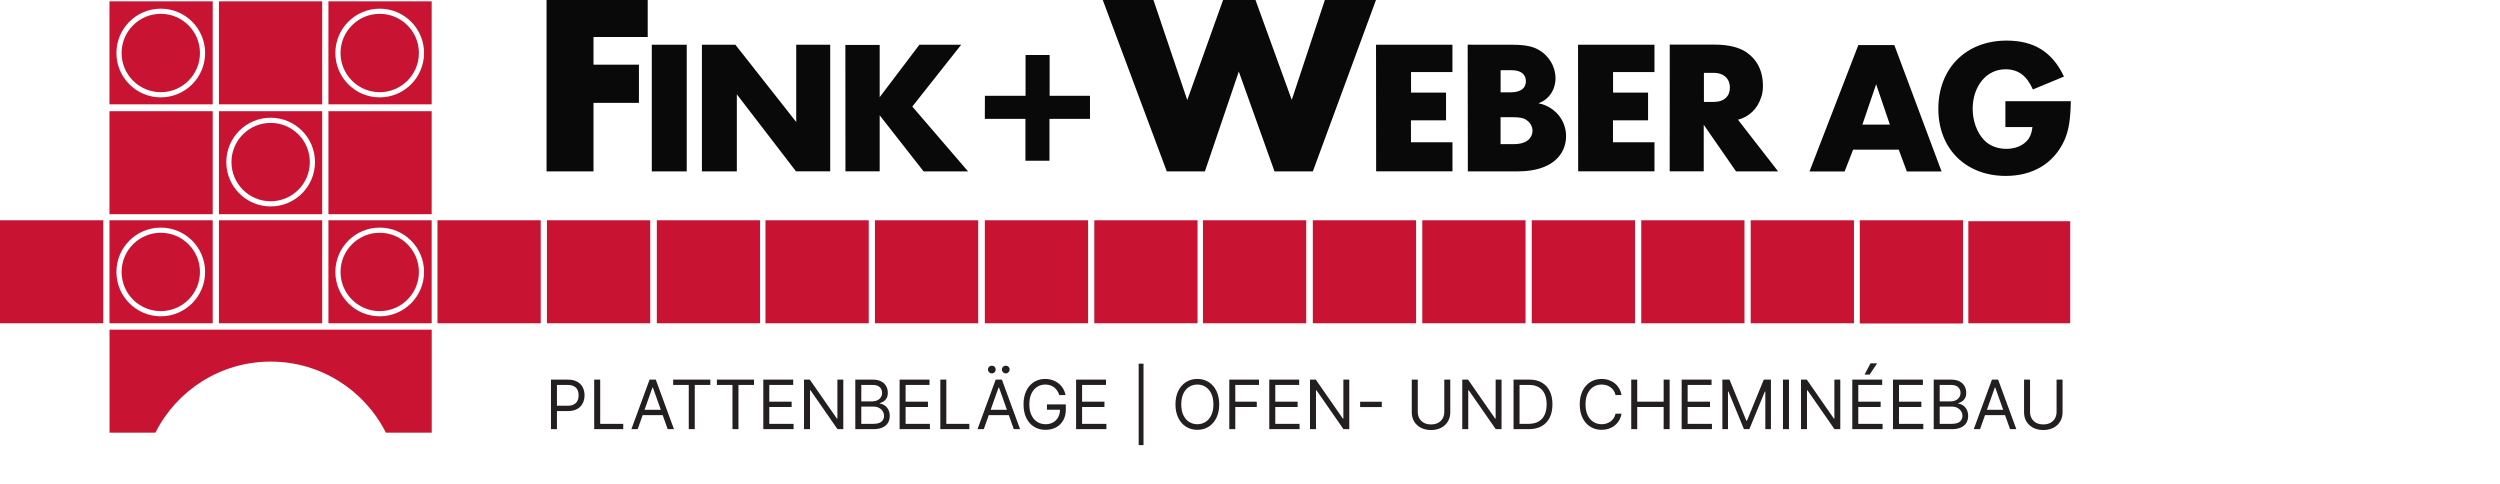
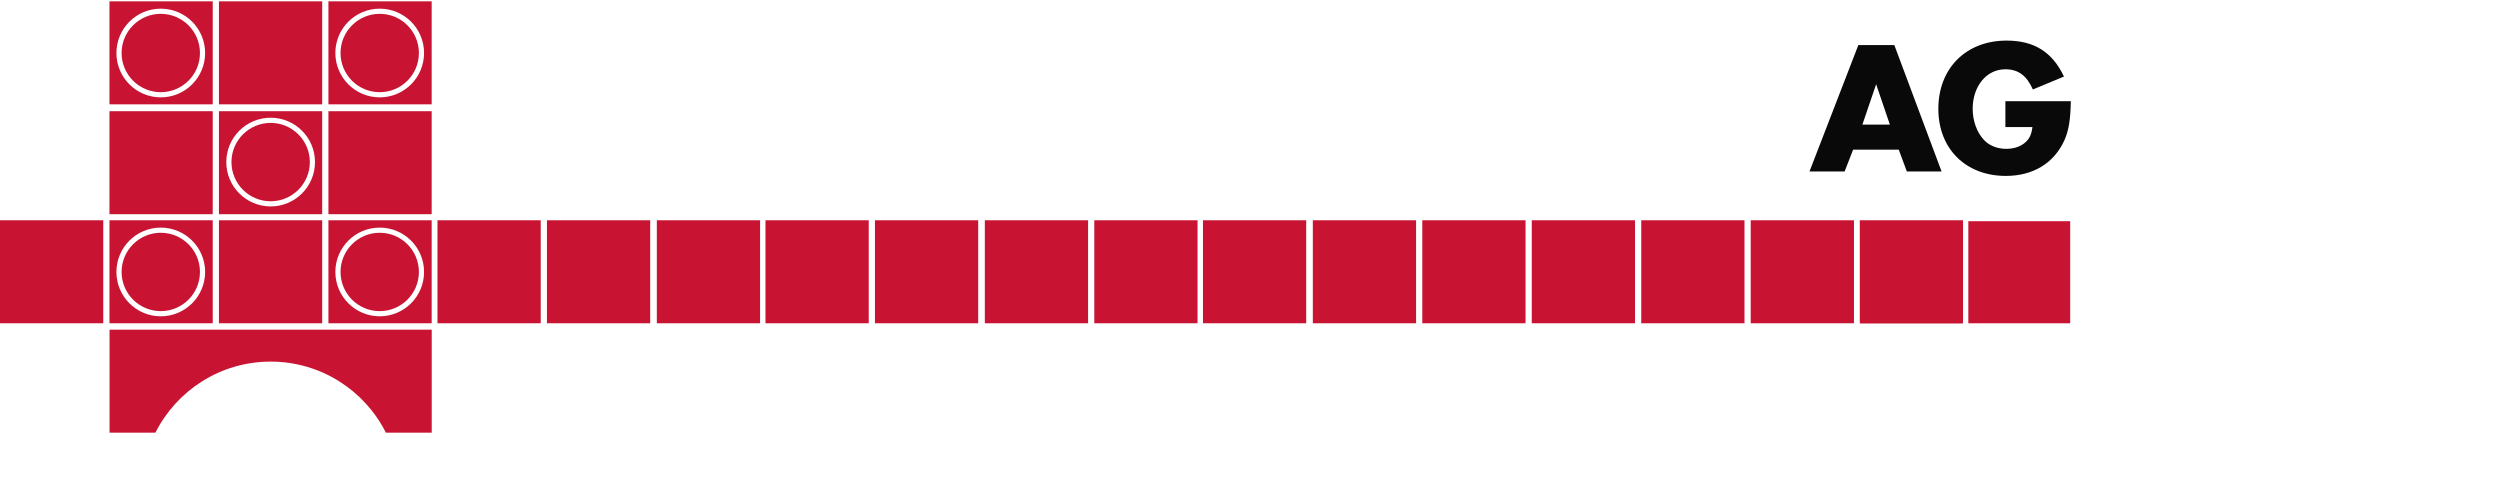
<svg xmlns="http://www.w3.org/2000/svg" width="367" height="71" viewBox="0 0 367 71" fill="none">
-   <path d="M80.881 63V55.727H83.338C83.909 55.727 84.375 55.83 84.737 56.036C85.102 56.24 85.372 56.516 85.547 56.864C85.722 57.212 85.81 57.6 85.81 58.028C85.81 58.457 85.722 58.846 85.547 59.197C85.374 59.547 85.106 59.827 84.744 60.035C84.382 60.241 83.918 60.344 83.352 60.344H81.591V59.562H83.324C83.715 59.562 84.028 59.495 84.265 59.36C84.502 59.225 84.673 59.043 84.78 58.813C84.889 58.581 84.943 58.32 84.943 58.028C84.943 57.737 84.889 57.477 84.78 57.247C84.673 57.017 84.501 56.838 84.261 56.707C84.022 56.575 83.705 56.508 83.31 56.508H81.761V63H80.881ZM87.228 63V55.727H88.109V62.219H91.49V63H87.228ZM93.611 63H92.687L95.358 55.727H96.267L98.937 63H98.014L95.841 56.878H95.784L93.611 63ZM93.951 60.159H97.673V60.94H93.951V60.159ZM98.823 56.508V55.727H104.277V56.508H101.99V63H101.11V56.508H98.823ZM105.239 56.508V55.727H110.693V56.508H108.406V63H107.526V56.508H105.239ZM112.053 63V55.727H116.442V56.508H112.933V58.966H116.214V59.747H112.933V62.219H116.499V63H112.053ZM123.796 55.727V63H122.944L118.981 57.29H118.91V63H118.029V55.727H118.881L122.859 61.452H122.93V55.727H123.796ZM125.558 63V55.727H128.101C128.608 55.727 129.026 55.815 129.355 55.99C129.684 56.163 129.929 56.396 130.09 56.69C130.251 56.981 130.331 57.304 130.331 57.659C130.331 57.972 130.276 58.23 130.164 58.433C130.055 58.637 129.911 58.798 129.731 58.916C129.553 59.035 129.36 59.122 129.152 59.179V59.25C129.375 59.264 129.598 59.342 129.823 59.484C130.048 59.626 130.236 59.83 130.388 60.095C130.539 60.36 130.615 60.685 130.615 61.068C130.615 61.433 130.532 61.761 130.367 62.052C130.201 62.343 129.939 62.574 129.582 62.744C129.224 62.915 128.759 63 128.186 63H125.558ZM126.439 62.219H128.186C128.762 62.219 129.17 62.108 129.411 61.885C129.655 61.66 129.777 61.388 129.777 61.068C129.777 60.822 129.714 60.595 129.589 60.386C129.463 60.176 129.285 60.008 129.053 59.882C128.821 59.754 128.546 59.69 128.229 59.69H126.439V62.219ZM126.439 58.923H128.073C128.338 58.923 128.577 58.871 128.79 58.767C129.005 58.663 129.176 58.516 129.301 58.327C129.429 58.137 129.493 57.915 129.493 57.659C129.493 57.34 129.382 57.068 129.159 56.846C128.937 56.621 128.584 56.508 128.101 56.508H126.439V58.923ZM132.062 63V55.727H136.452V56.508H132.943V58.966H136.224V59.747H132.943V62.219H136.508V63H132.062ZM138.039 63V55.727H138.92V62.219H142.3V63H138.039ZM144.421 63H143.498L146.168 55.727H147.077L149.748 63H148.825L146.651 56.878H146.594L144.421 63ZM144.762 60.159H148.484V60.94H144.762V60.159ZM145.6 54.818C145.451 54.818 145.318 54.761 145.202 54.648C145.089 54.532 145.032 54.399 145.032 54.25C145.032 54.087 145.089 53.952 145.202 53.845C145.318 53.736 145.451 53.682 145.6 53.682C145.763 53.682 145.898 53.736 146.005 53.845C146.114 53.952 146.168 54.087 146.168 54.25C146.168 54.399 146.114 54.532 146.005 54.648C145.898 54.761 145.763 54.818 145.6 54.818ZM147.646 54.818C147.496 54.818 147.364 54.761 147.248 54.648C147.134 54.532 147.077 54.399 147.077 54.25C147.077 54.087 147.134 53.952 147.248 53.845C147.364 53.736 147.496 53.682 147.646 53.682C147.809 53.682 147.944 53.736 148.05 53.845C148.159 53.952 148.214 54.087 148.214 54.25C148.214 54.399 148.159 54.532 148.05 54.648C147.944 54.761 147.809 54.818 147.646 54.818ZM155.51 58C155.432 57.761 155.329 57.547 155.202 57.357C155.076 57.166 154.926 57.002 154.751 56.867C154.578 56.732 154.381 56.629 154.161 56.558C153.941 56.487 153.699 56.452 153.437 56.452C153.006 56.452 152.614 56.563 152.261 56.785C151.908 57.008 151.628 57.336 151.42 57.769C151.211 58.202 151.107 58.734 151.107 59.364C151.107 59.993 151.212 60.525 151.423 60.958C151.634 61.391 151.919 61.719 152.279 61.942C152.639 62.164 153.044 62.276 153.493 62.276C153.91 62.276 154.277 62.187 154.594 62.009C154.914 61.829 155.162 61.576 155.34 61.249C155.52 60.92 155.61 60.533 155.61 60.088L155.88 60.145H153.692V59.364H156.462V60.145C156.462 60.744 156.334 61.265 156.079 61.707C155.825 62.15 155.475 62.493 155.028 62.737C154.582 62.979 154.071 63.099 153.493 63.099C152.849 63.099 152.284 62.948 151.796 62.645C151.311 62.342 150.932 61.911 150.66 61.352C150.39 60.794 150.255 60.131 150.255 59.364C150.255 58.788 150.332 58.271 150.486 57.812C150.642 57.35 150.862 56.957 151.146 56.633C151.43 56.309 151.766 56.06 152.155 55.887C152.543 55.714 152.97 55.628 153.437 55.628C153.82 55.628 154.178 55.686 154.509 55.802C154.843 55.916 155.14 56.078 155.4 56.288C155.663 56.497 155.882 56.746 156.057 57.038C156.233 57.327 156.353 57.647 156.42 58H155.51ZM157.971 63V55.727H162.36V56.508H158.851V58.966H162.132V59.747H158.851V62.219H162.417V63H157.971ZM167.868 53.383V65.344H167.157V53.383H167.868ZM178.98 59.364C178.98 60.131 178.841 60.794 178.564 61.352C178.287 61.911 177.907 62.342 177.425 62.645C176.942 62.948 176.39 63.099 175.77 63.099C175.149 63.099 174.598 62.948 174.115 62.645C173.632 62.342 173.252 61.911 172.975 61.352C172.698 60.794 172.559 60.131 172.559 59.364C172.559 58.597 172.698 57.934 172.975 57.375C173.252 56.816 173.632 56.385 174.115 56.082C174.598 55.779 175.149 55.628 175.77 55.628C176.39 55.628 176.942 55.779 177.425 56.082C177.907 56.385 178.287 56.816 178.564 57.375C178.841 57.934 178.98 58.597 178.98 59.364ZM178.128 59.364C178.128 58.734 178.022 58.202 177.812 57.769C177.603 57.336 177.32 57.008 176.963 56.785C176.608 56.563 176.21 56.452 175.77 56.452C175.329 56.452 174.93 56.563 174.573 56.785C174.218 57.008 173.935 57.336 173.724 57.769C173.516 58.202 173.412 58.734 173.412 59.364C173.412 59.993 173.516 60.525 173.724 60.958C173.935 61.391 174.218 61.719 174.573 61.942C174.93 62.164 175.329 62.276 175.77 62.276C176.21 62.276 176.608 62.164 176.963 61.942C177.32 61.719 177.603 61.391 177.812 60.958C178.022 60.525 178.128 59.993 178.128 59.364ZM180.461 63V55.727H184.822V56.508H181.341V58.966H184.495V59.747H181.341V63H180.461ZM186.33 63V55.727H190.719V56.508H187.211V58.966H190.492V59.747H187.211V62.219H190.776V63H186.33ZM198.074 55.727V63H197.221L193.258 57.29H193.187V63H192.306V55.727H193.159L197.136 61.452H197.207V55.727H198.074ZM202.847 58.973V59.754H199.665V58.973H202.847ZM212.021 55.727H212.901V60.543C212.901 61.04 212.784 61.484 212.55 61.874C212.318 62.263 211.99 62.569 211.566 62.794C211.142 63.017 210.645 63.128 210.075 63.128C209.504 63.128 209.007 63.017 208.583 62.794C208.159 62.569 207.83 62.263 207.596 61.874C207.364 61.484 207.248 61.04 207.248 60.543V55.727H208.129V60.472C208.129 60.827 208.207 61.143 208.363 61.42C208.519 61.694 208.742 61.911 209.031 62.07C209.322 62.226 209.67 62.304 210.075 62.304C210.479 62.304 210.827 62.226 211.119 62.07C211.41 61.911 211.632 61.694 211.786 61.42C211.942 61.143 212.021 60.827 212.021 60.472V55.727ZM220.427 55.727V63H219.575L215.612 57.29H215.541V63H214.66V55.727H215.512L219.49 61.452H219.561V55.727H220.427ZM224.434 63H222.189V55.727H224.533C225.239 55.727 225.842 55.873 226.344 56.164C226.846 56.453 227.231 56.868 227.498 57.41C227.766 57.95 227.9 58.597 227.9 59.349C227.9 60.107 227.765 60.759 227.495 61.306C227.225 61.851 226.832 62.27 226.316 62.563C225.8 62.854 225.172 63 224.434 63ZM223.07 62.219H224.377C224.978 62.219 225.476 62.103 225.872 61.871C226.267 61.639 226.562 61.309 226.756 60.88C226.95 60.452 227.047 59.941 227.047 59.349C227.047 58.762 226.951 58.257 226.76 57.833C226.568 57.407 226.281 57.08 225.9 56.853C225.519 56.623 225.044 56.508 224.476 56.508H223.07V62.219ZM238.042 58H237.161C237.109 57.747 237.018 57.524 236.887 57.332C236.76 57.141 236.603 56.98 236.419 56.849C236.236 56.717 236.034 56.617 235.811 56.551C235.589 56.485 235.357 56.452 235.115 56.452C234.675 56.452 234.276 56.563 233.919 56.785C233.564 57.008 233.281 57.336 233.07 57.769C232.862 58.202 232.757 58.734 232.757 59.364C232.757 59.993 232.862 60.525 233.07 60.958C233.281 61.391 233.564 61.719 233.919 61.942C234.276 62.164 234.675 62.276 235.115 62.276C235.357 62.276 235.589 62.242 235.811 62.176C236.034 62.11 236.236 62.012 236.419 61.881C236.603 61.749 236.76 61.587 236.887 61.395C237.018 61.201 237.109 60.978 237.161 60.727H238.042C237.975 61.099 237.855 61.432 237.679 61.725C237.504 62.019 237.286 62.269 237.026 62.474C236.766 62.678 236.473 62.833 236.149 62.94C235.827 63.046 235.482 63.099 235.115 63.099C234.495 63.099 233.944 62.948 233.461 62.645C232.978 62.342 232.598 61.911 232.321 61.352C232.044 60.794 231.905 60.131 231.905 59.364C231.905 58.597 232.044 57.934 232.321 57.375C232.598 56.816 232.978 56.385 233.461 56.082C233.944 55.779 234.495 55.628 235.115 55.628C235.482 55.628 235.827 55.681 236.149 55.788C236.473 55.894 236.766 56.05 237.026 56.256C237.286 56.46 237.504 56.709 237.679 57.002C237.855 57.293 237.975 57.626 238.042 58ZM239.465 63V55.727H240.345V58.966H244.223V55.727H245.104V63H244.223V59.747H240.345V63H239.465ZM246.867 63V55.727H251.256V56.508H247.748V58.966H251.029V59.747H247.748V62.219H251.313V63H246.867ZM252.844 55.727H253.895L256.366 61.764H256.452L258.923 55.727H259.974V63H259.15V57.474H259.079L256.807 63H256.011L253.738 57.474H253.667V63H252.844V55.727ZM262.621 55.727V63H261.74V55.727H262.621ZM270.154 55.727V63H269.301L265.338 57.29H265.267V63H264.387V55.727H265.239L269.216 61.452H269.287V55.727H270.154ZM271.916 63V55.727H276.305V56.508H272.797V58.966H276.078V59.747H272.797V62.219H276.362V63H271.916ZM273.72 54.989L274.586 53.341H275.566L274.458 54.989H273.72ZM277.892 63V55.727H282.282V56.508H278.773V58.966H282.054V59.747H278.773V62.219H282.338V63H277.892ZM283.869 63V55.727H286.412C286.918 55.727 287.336 55.815 287.665 55.99C287.994 56.163 288.239 56.396 288.4 56.69C288.561 56.981 288.642 57.304 288.642 57.659C288.642 57.972 288.586 58.23 288.475 58.433C288.366 58.637 288.221 58.798 288.042 58.916C287.864 59.035 287.671 59.122 287.463 59.179V59.25C287.685 59.264 287.909 59.342 288.134 59.484C288.359 59.626 288.547 59.83 288.699 60.095C288.85 60.36 288.926 60.685 288.926 61.068C288.926 61.433 288.843 61.761 288.677 62.052C288.511 62.343 288.25 62.574 287.892 62.744C287.535 62.915 287.07 63 286.497 63H283.869ZM284.75 62.219H286.497C287.072 62.219 287.48 62.108 287.722 61.885C287.966 61.66 288.088 61.388 288.088 61.068C288.088 60.822 288.025 60.595 287.9 60.386C287.774 60.176 287.595 60.008 287.363 59.882C287.131 59.754 286.857 59.69 286.539 59.69H284.75V62.219ZM284.75 58.923H286.383C286.648 58.923 286.887 58.871 287.1 58.767C287.316 58.663 287.486 58.516 287.612 58.327C287.74 58.137 287.804 57.915 287.804 57.659C287.804 57.34 287.692 57.068 287.47 56.846C287.247 56.621 286.895 56.508 286.412 56.508H284.75V58.923ZM290.671 63H289.748L292.418 55.727H293.327L295.998 63H295.075L292.901 56.878H292.844L290.671 63ZM291.012 60.159H294.734V60.94H291.012V60.159ZM301.903 55.727H302.784V60.543C302.784 61.04 302.667 61.484 302.433 61.874C302.201 62.263 301.873 62.569 301.449 62.794C301.025 63.017 300.528 63.128 299.957 63.128C299.387 63.128 298.89 63.017 298.466 62.794C298.042 62.569 297.713 62.263 297.479 61.874C297.247 61.484 297.131 61.04 297.131 60.543V55.727H298.011V60.472C298.011 60.827 298.089 61.143 298.246 61.42C298.402 61.694 298.625 61.911 298.913 62.07C299.205 62.226 299.553 62.304 299.957 62.304C300.362 62.304 300.71 62.226 301.001 62.07C301.293 61.911 301.515 61.694 301.669 61.42C301.825 61.143 301.903 60.827 301.903 60.472V55.727Z" fill="#231F20" />
  <path d="M56.649 63.519H63.378V48.398H16.081V63.519H22.814C25.924 57.332 32.334 53.084 39.731 53.084C47.128 53.084 53.539 57.332 56.649 63.519ZM0 47.454H15.158V32.333H0V47.454ZM48.212 15.314H63.37V0.193H48.212V15.314ZM55.742 1.273C59.337 1.273 62.252 4.189 62.252 7.782C62.252 11.376 59.337 14.293 55.742 14.293C52.148 14.293 49.231 11.376 49.231 7.782C49.231 4.189 52.148 1.273 55.742 1.273ZM55.742 2.03C52.565 2.03 49.99 4.607 49.99 7.782C49.99 10.959 52.565 13.534 55.742 13.534C58.919 13.534 61.495 10.959 61.495 7.782C61.495 4.607 58.919 2.03 55.742 2.03ZM16.07 15.314H31.228V0.193H16.07V15.314ZM32.14 15.314H47.298V0.193H32.14V15.314ZM23.602 1.273C27.195 1.273 30.112 4.189 30.112 7.782C30.112 11.376 27.195 14.293 23.602 14.293C20.008 14.293 17.091 11.376 17.091 7.782C17.091 4.189 20.008 1.273 23.602 1.273ZM23.602 2.03C20.425 2.03 17.85 4.607 17.85 7.782C17.85 10.959 20.425 13.534 23.602 13.534C26.777 13.534 29.354 10.959 29.354 7.782C29.354 4.607 26.777 2.03 23.602 2.03ZM48.212 31.443H63.37V16.322H48.212V31.443ZM16.07 31.443H31.228V16.322H16.07V31.443ZM32.14 31.443H47.298V16.322H32.14V31.443ZM39.731 17.283C43.326 17.283 46.241 20.2 46.241 23.793C46.241 27.387 43.326 30.304 39.731 30.304C36.137 30.304 33.222 27.387 33.222 23.793C33.222 20.2 36.137 17.283 39.731 17.283ZM39.731 18.041C36.554 18.041 33.978 20.618 33.978 23.793C33.978 26.968 36.554 29.546 39.731 29.546C42.907 29.546 45.484 26.968 45.484 23.793C45.484 20.618 42.907 18.041 39.731 18.041ZM55.742 34.17C52.565 34.17 49.99 36.747 49.99 39.922C49.99 43.099 52.565 45.674 55.742 45.674C58.919 45.674 61.495 43.099 61.495 39.922C61.495 36.747 58.919 34.17 55.742 34.17ZM55.742 33.413C59.337 33.413 62.252 36.329 62.252 39.922C62.252 43.516 59.337 46.433 55.742 46.433C52.148 46.433 49.231 43.516 49.231 39.922C49.231 36.329 52.148 33.413 55.742 33.413ZM23.602 34.17C20.425 34.17 17.85 36.747 17.85 39.922C17.85 43.099 20.425 45.674 23.602 45.674C26.777 45.674 29.354 43.099 29.354 39.922C29.354 36.747 26.777 34.17 23.602 34.17ZM23.602 33.413C27.195 33.413 30.112 36.329 30.112 39.922C30.112 43.516 27.195 46.433 23.602 46.433C20.008 46.433 17.091 43.516 17.091 39.922C17.091 36.329 20.008 33.413 23.602 33.413ZM273.014 47.454H288.172V32.333H273.014V47.454ZM257.004 47.454H272.162V32.333H257.004V47.454ZM240.934 47.454H256.092V32.333H240.934V47.454ZM224.863 47.454H240.021V32.333H224.863V47.454ZM208.793 47.454H223.951V32.333H208.793V47.454ZM192.722 47.454H207.881V32.333H192.722V47.454ZM176.594 47.454H191.752V32.333H176.594V47.454ZM160.643 47.454H175.801V32.333H160.643V47.454ZM144.573 47.454H159.731V32.333H144.573V47.454ZM128.442 47.454H143.601V32.333H128.442V47.454ZM112.372 47.454H127.531V32.333H112.372V47.454ZM96.422 47.454H111.58V32.333H96.422V47.454ZM80.291 47.454H95.449V32.333H80.291V47.454ZM64.221 47.454H79.379V32.333H64.221V47.454ZM48.212 47.454H63.37V32.333H48.212V47.454ZM32.14 47.454H47.298V32.333H32.14V47.454ZM16.07 47.454H31.228V32.333H16.07V47.454Z" fill="#C81432" />
-   <path d="M80.234 25.157H87.127V15.098H93.796V9.491H87.127V5.429H95.084V5.16278e-05H80.234V25.157ZM245.11 25.152H250.109V18.317L254.849 25.157H261.024L255.137 17.577C256.758 17.154 258.023 15.98 258.573 14.191C258.735 13.681 258.799 13.163 258.799 12.625C258.799 10.29 257.856 8.663 256.307 7.625C255.459 7.076 254.05 6.551 251.743 6.551H245.12L245.11 25.152ZM250.135 14.962V10.695H251.566C253.133 10.695 253.95 11.638 253.95 12.856C253.95 14.083 253.156 14.962 251.563 14.962H250.135ZM231.676 25.152H242.879V20.887H236.785V17.668H241.936V13.596H236.799V10.575H242.876V6.569H231.656L231.676 25.152ZM215.48 25.157H222.817C227.932 25.157 229.899 22.6 229.899 19.985C229.899 17.658 228.285 15.665 225.85 15.16C227.299 14.65 228.347 13.271 228.347 11.481C228.347 9.785 227.386 8.117 225.765 7.256C225.137 6.912 224.134 6.569 222.059 6.569L215.454 6.561L215.48 25.157ZM220.284 21.154V17.207H222.044C223.507 17.207 223.913 17.446 224.307 17.789C224.762 18.181 224.974 18.691 224.974 19.191C224.974 20.157 224.226 21.154 222.279 21.154H220.284ZM220.289 13.555V10.303H221.864C223.43 10.303 224 11.029 224 11.936C224 12.774 223.454 13.555 221.738 13.555H220.289ZM202.018 25.152H213.223V20.887H207.128V17.668H212.278V13.596H207.141V10.575H213.218V6.569H202L202.018 25.152ZM171.283 25.157H176.88L181.856 10.503L187.098 25.157H192.728L201.992 5.16278e-05H194.488L189.631 14.665L184.307 5.16278e-05H179.548L174.29 14.691L169.327 5.16278e-05H161.888L171.283 25.157ZM150.533 23.597H154.063V17.451H160.009V14.065H154.086V8.073H150.551V14.065H144.586L144.573 17.446H150.533V23.597ZM124.112 25.152H129.137V16.928L135.584 25.157H142.109L133.927 15.642L141.101 6.569H134.966L129.137 14.268V6.597H124.099L124.112 25.152ZM103.042 25.157H108.167V13.844L116.852 25.152H121.874V6.569H116.885V17.907L107.959 6.569H103.042V25.157ZM95.683 25.162H100.811V6.571H95.683V25.162Z" fill="#09090A" />
  <path d="M277.433 18.293H273.4L275.416 12.363L277.433 18.293ZM294.392 14.853V18.649H298.366C298.247 19.538 298.069 20.012 297.712 20.488C297.002 21.377 295.876 21.851 294.511 21.851C293.207 21.851 292.021 21.377 291.249 20.547C290.182 19.419 289.589 17.7 289.589 15.981C289.589 12.66 291.606 10.17 294.392 10.17C296.291 10.17 297.536 11.118 298.425 13.134L302.991 11.237C301.272 7.619 298.603 5.959 294.57 5.959C288.581 5.959 284.549 10.051 284.549 15.981C284.549 21.851 288.581 25.825 294.452 25.825C298.425 25.825 301.508 23.987 303.049 20.605C303.703 19.123 303.94 17.582 303.999 14.853H294.392ZM278.737 21.97L279.923 25.171H285.023L278.085 6.611H272.807L265.633 25.171H270.792L272.037 21.97H278.737Z" fill="#09090A" />
  <path d="M273.098 47.459H288.051V32.472H273.098V47.459ZM288.951 47.459H303.904V32.472H288.951V47.459Z" fill="#C81432" />
</svg>